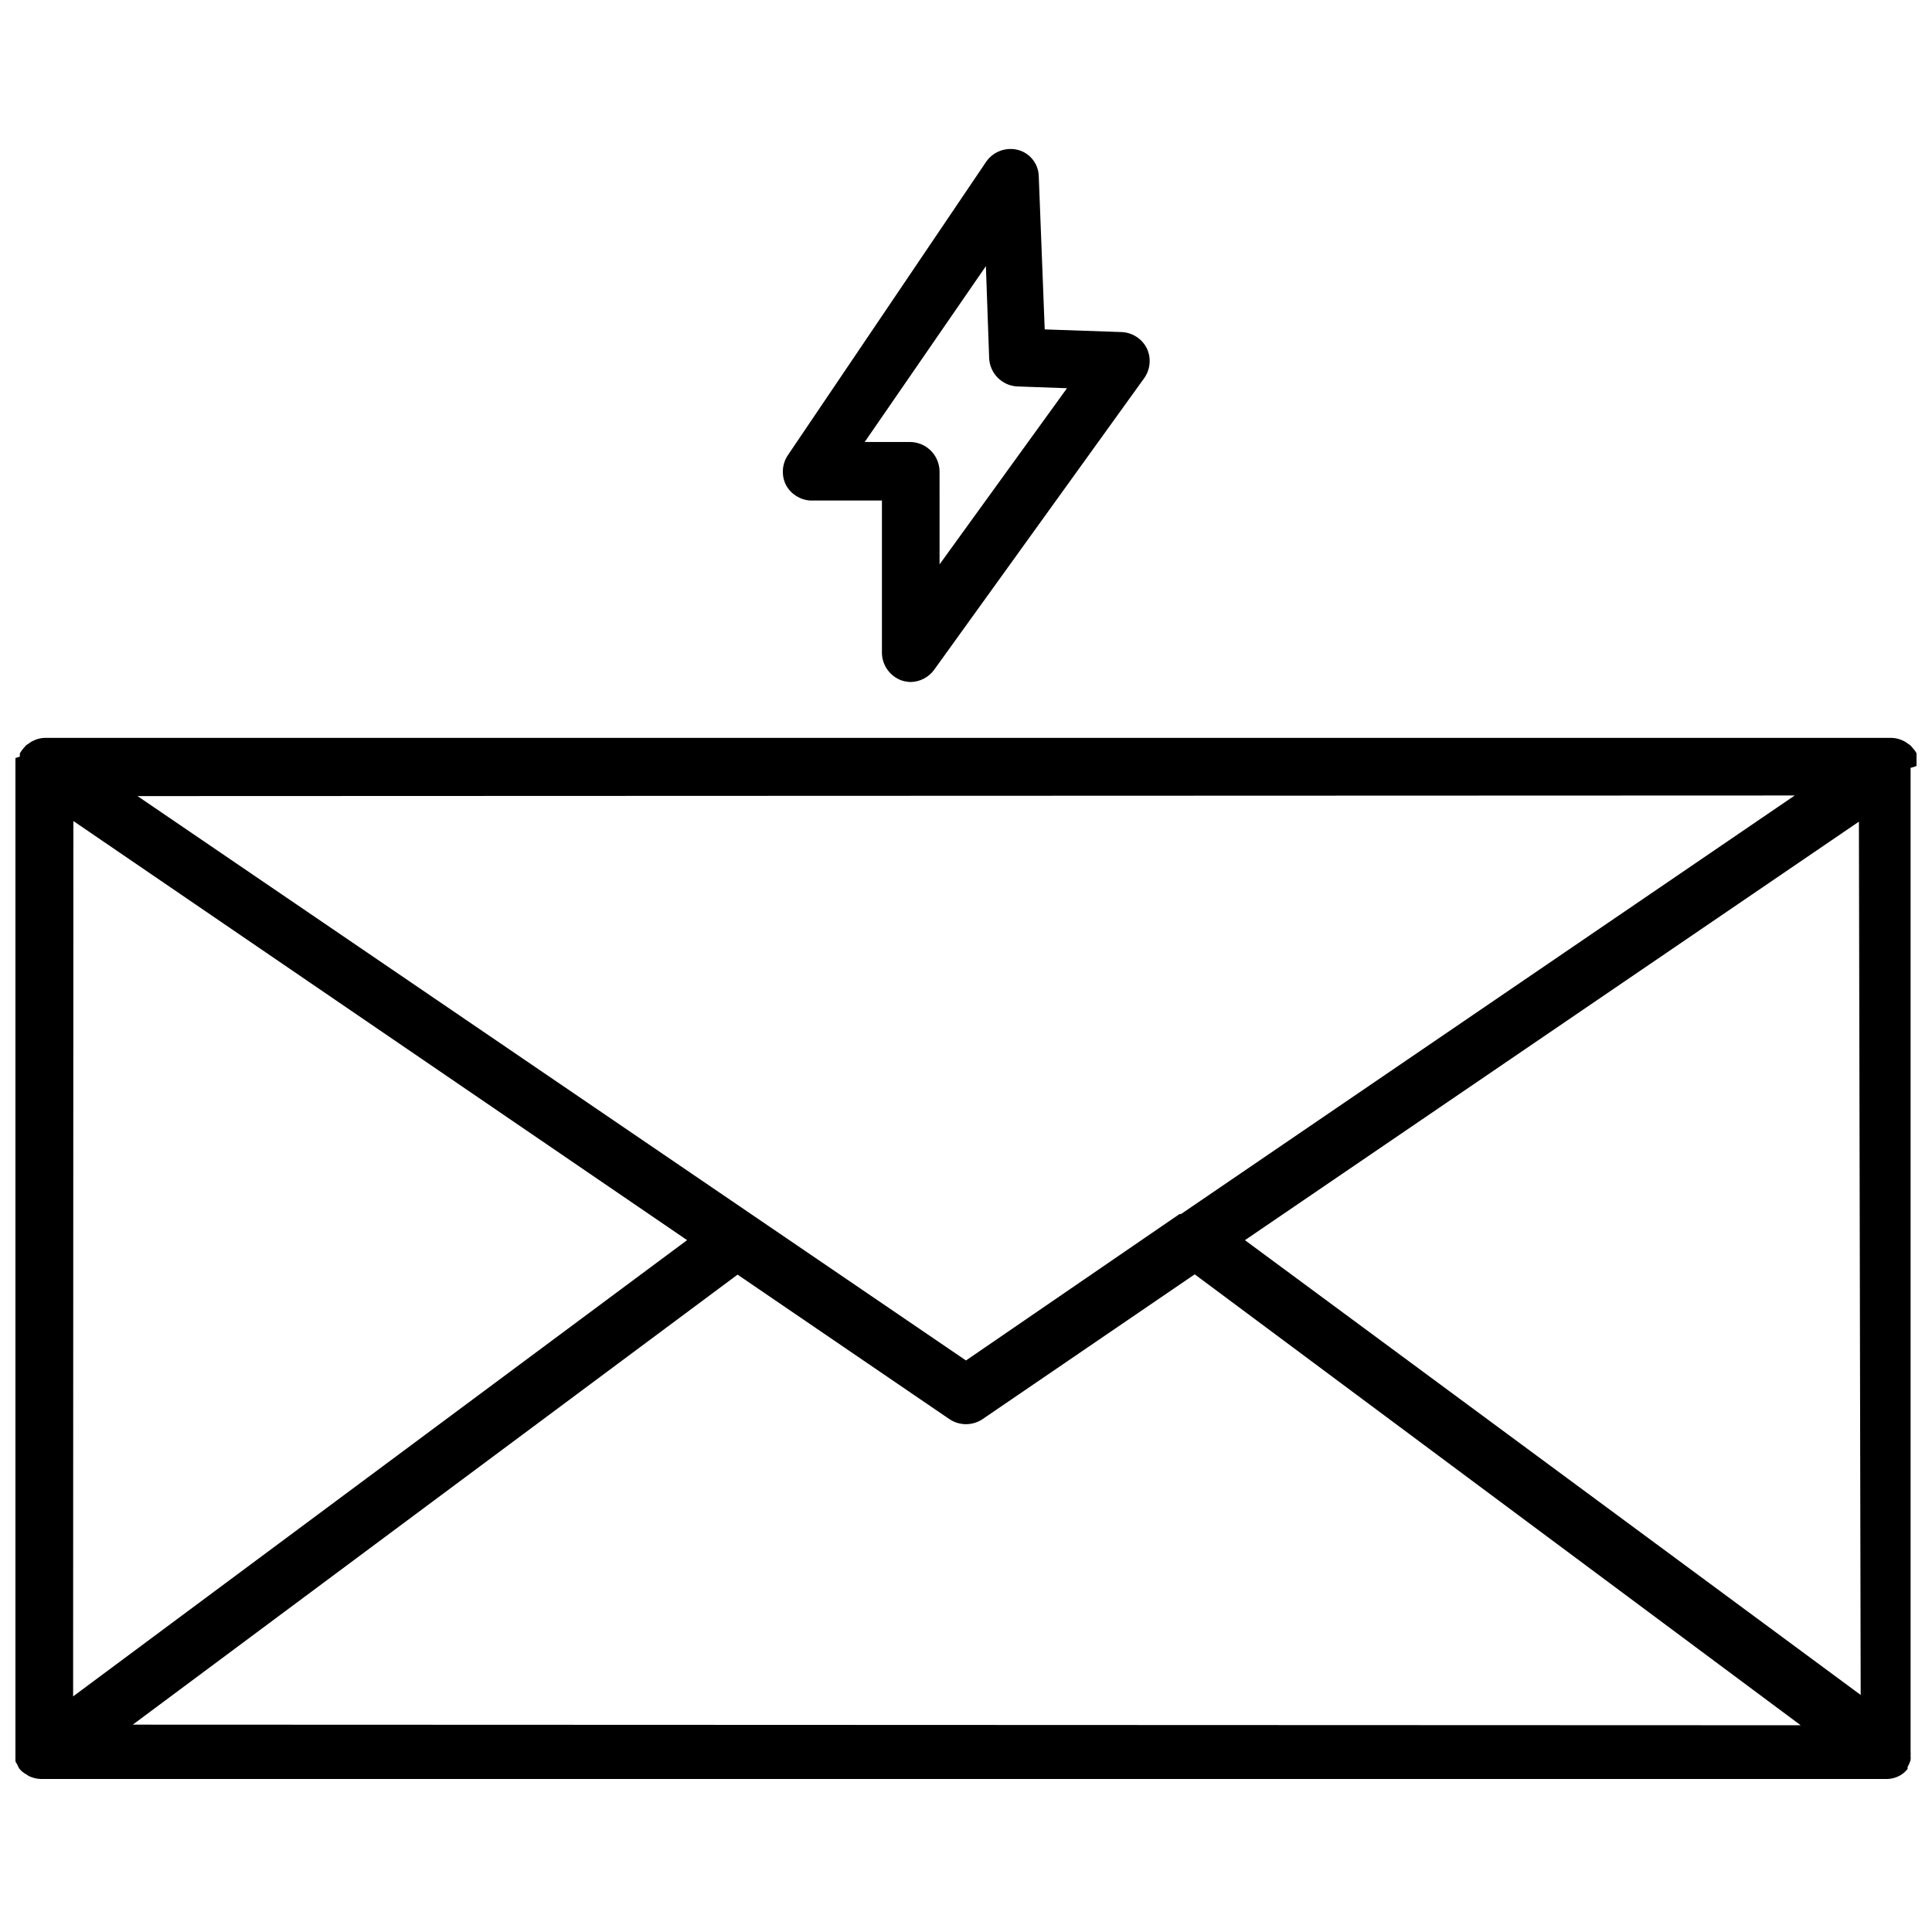
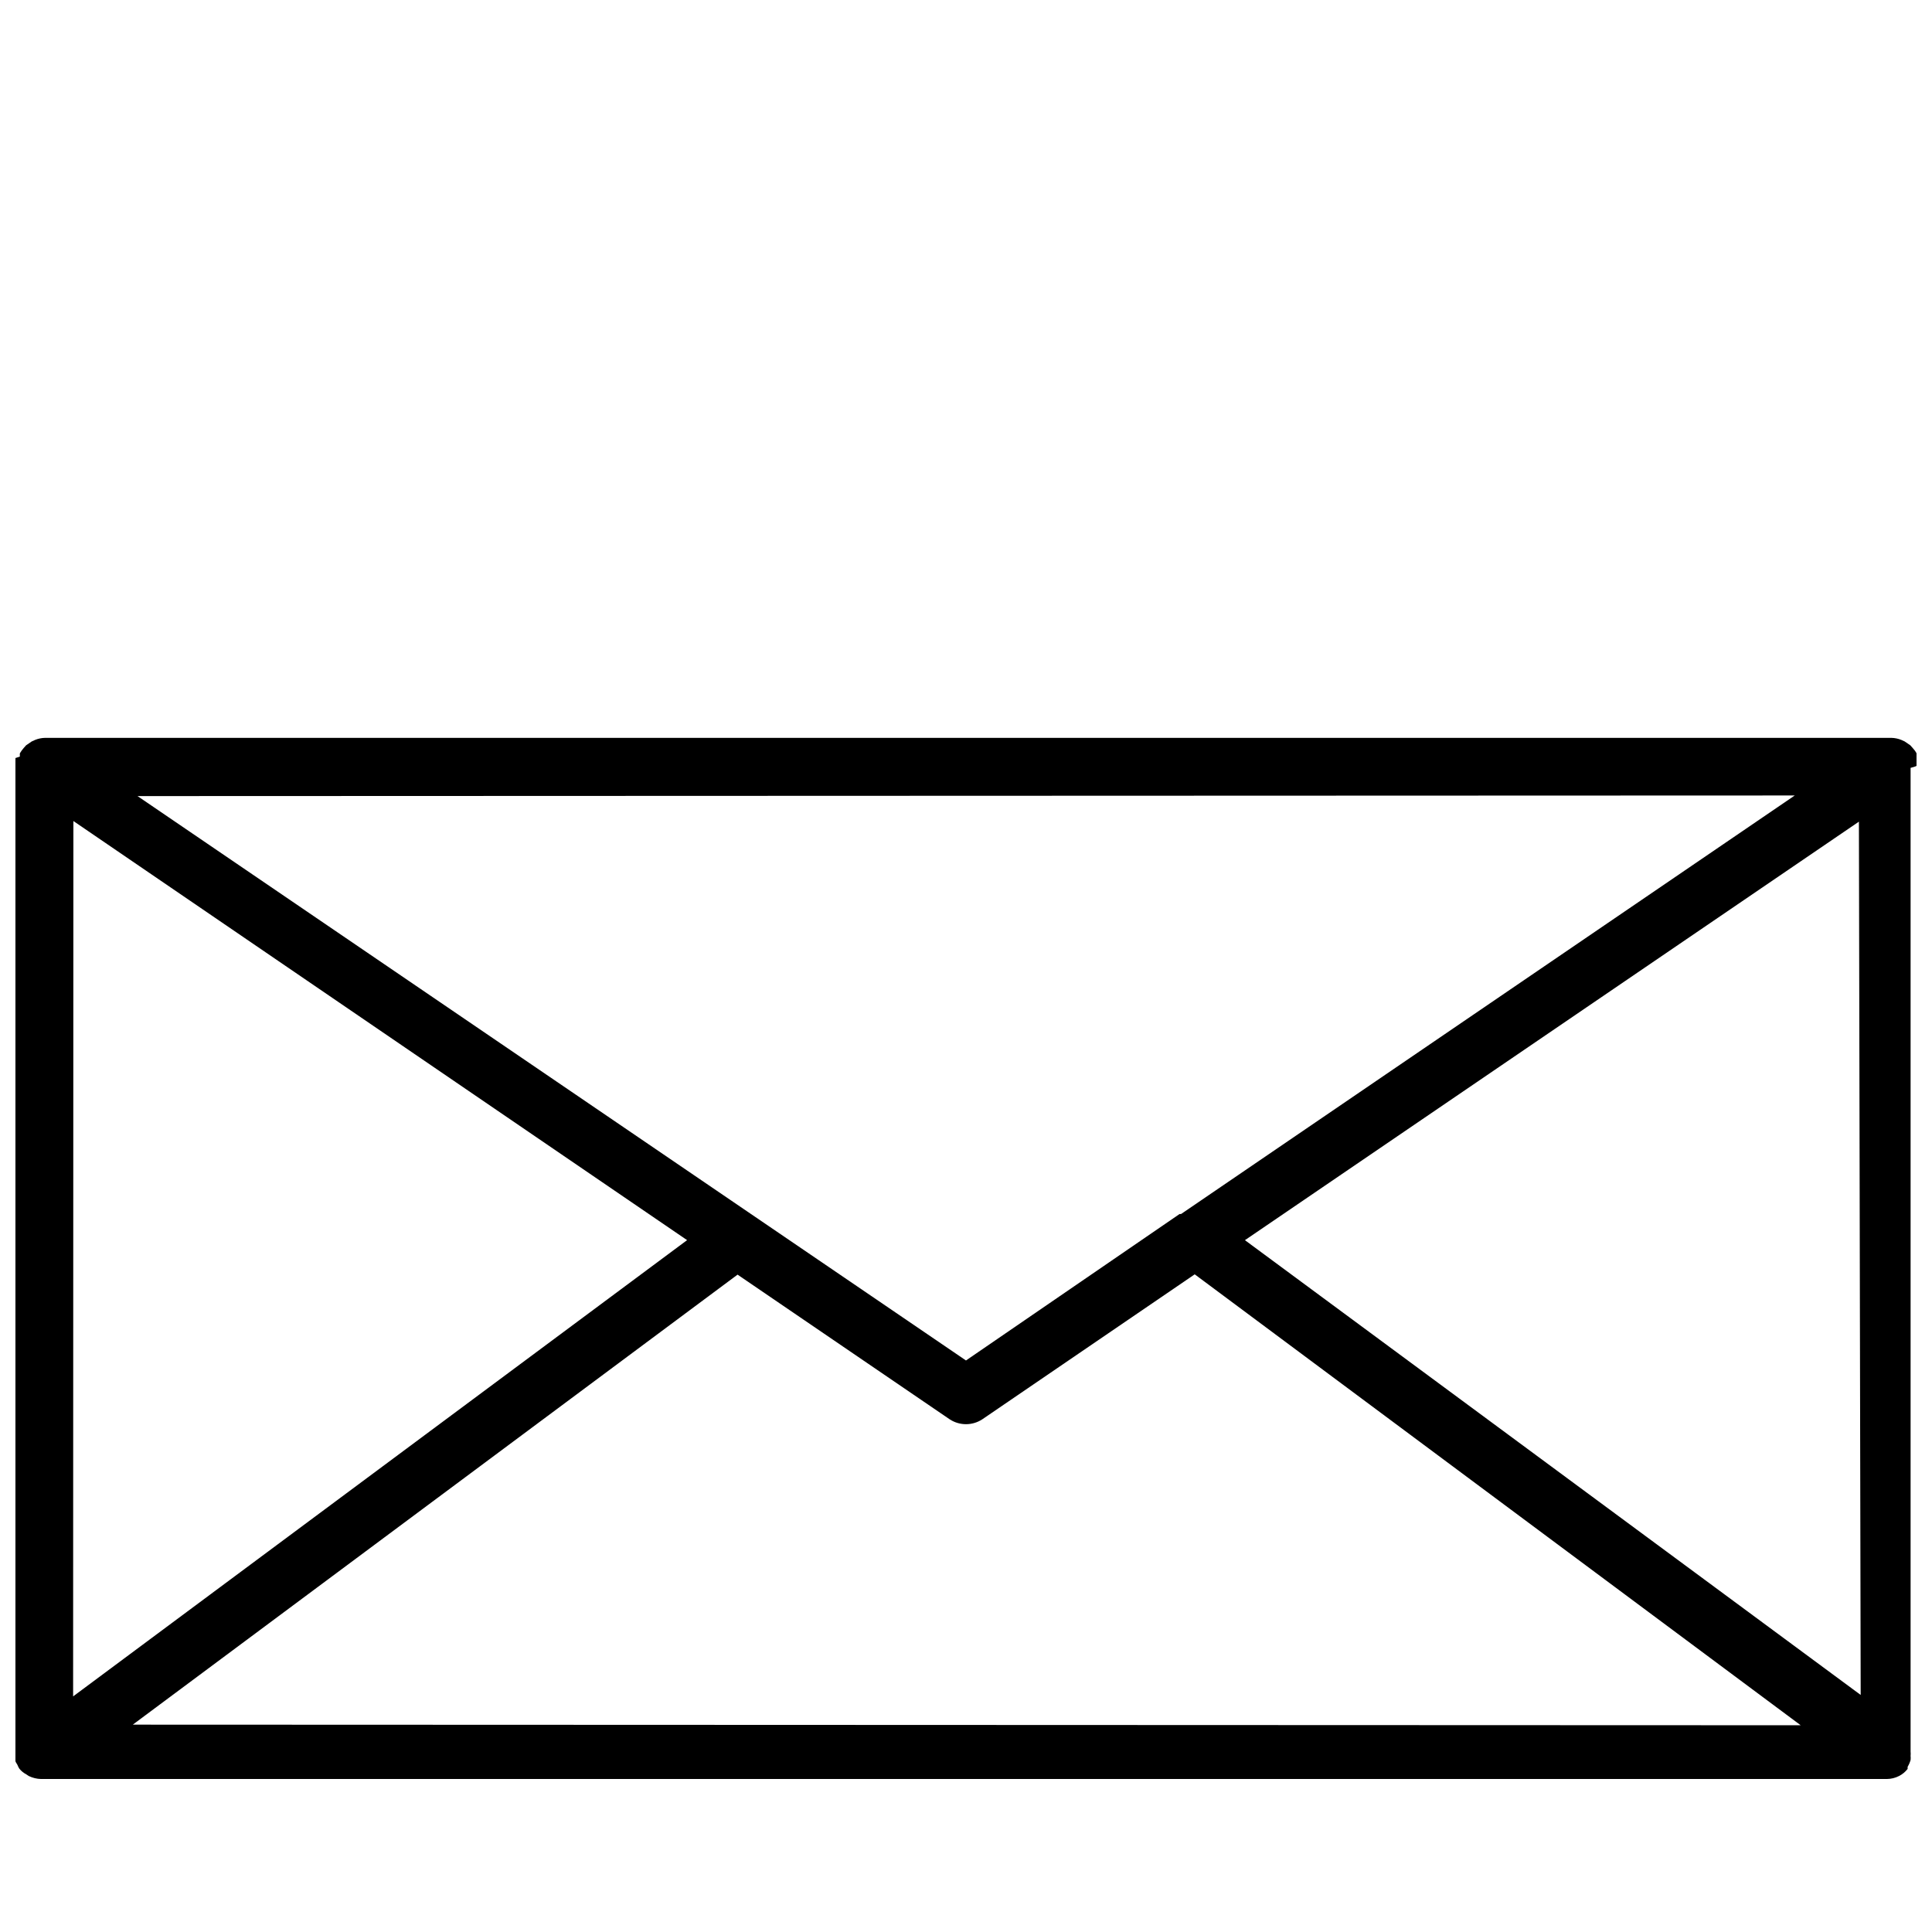
<svg xmlns="http://www.w3.org/2000/svg" width="800px" height="800px" version="1.1" viewBox="144 144 512 512">
  <defs>
    <clipPath id="a">
      <path d="m148.09 339h503.81v277h-503.81z" />
    </clipPath>
  </defs>
  <g clip-path="url(#a)">
    <path d="m651.9 346.94c0.09-0.68 0.09-1.367 0-2.047v-0.395c0.031-0.289 0.031-0.578 0-0.863-0.273-0.52-0.621-0.996-1.023-1.418l-0.629-0.707-1.496-1.023-0.867-0.395c-0.848-0.348-1.758-0.535-2.676-0.551h-489.25c-0.918 0.016-1.824 0.203-2.676 0.551l-0.867 0.395-1.496 1.023-0.629 0.707c-0.383 0.438-0.727 0.914-1.023 1.418-0.027 0.285-0.027 0.574 0 0.863l-1.18 0.395c-0.074 0.629-0.074 1.262 0 1.891v261.35c-0.035 0.207-0.035 0.418 0 0.629-0.082 0.602-0.082 1.207 0 1.809 0 0.473 0.395 0.789 0.551 1.18v0.004c0.125 0.328 0.285 0.645 0.473 0.941 0.492 0.621 1.109 1.133 1.809 1.496l0.707 0.473h0.004c1.008 0.488 2.106 0.758 3.227 0.789h489.17c1.121-0.012 2.227-0.281 3.227-0.789 0.895-0.449 1.672-1.098 2.285-1.887v-0.551-0.004c0.34-0.562 0.605-1.172 0.785-1.809 0.039-0.367 0.039-0.734 0-1.102 0.039-0.367 0.039-0.738 0-1.102v-260.72s1.574-0.395 1.574-0.551zm-32.273 7.871-162.64 110.92h-0.395l-56.598 38.809-219.55-149.57zm-456.18 6.769 162.64 111.07-162.71 120.91zm15.742 239.47 160.27-119.26 56.207 38.336c2.629 1.73 6.031 1.73 8.66 0l56.285-38.414 160.59 119.5zm457.91-7.871-163.18-120.52 162.71-110.91z" />
  </g>
-   <path d="m358.67 276.64h19.051v40.461h-0.004c0.082 3.277 2.184 6.164 5.277 7.242 0.762 0.25 1.559 0.383 2.359 0.395 2.422-0.051 4.688-1.211 6.141-3.148l55.734-77.383c1.633-2.305 1.902-5.312 0.707-7.871-1.266-2.527-3.789-4.18-6.609-4.332l-20.469-0.707-1.574-40.539c-0.059-3.281-2.269-6.137-5.434-7.008-3.156-0.848-6.508 0.344-8.422 2.992l-52.664 77.934c-1.555 2.348-1.734 5.352-0.473 7.871 1.285 2.363 3.691 3.91 6.379 4.094zm46.602-62.109 0.867 24.48c0.23 3.988 3.41 7.168 7.398 7.398l13.227 0.473-33.77 46.68-0.004-24.559c0-2.086-0.828-4.09-2.305-5.566-1.477-1.477-3.481-2.305-5.566-2.305h-11.965z" />
</svg>